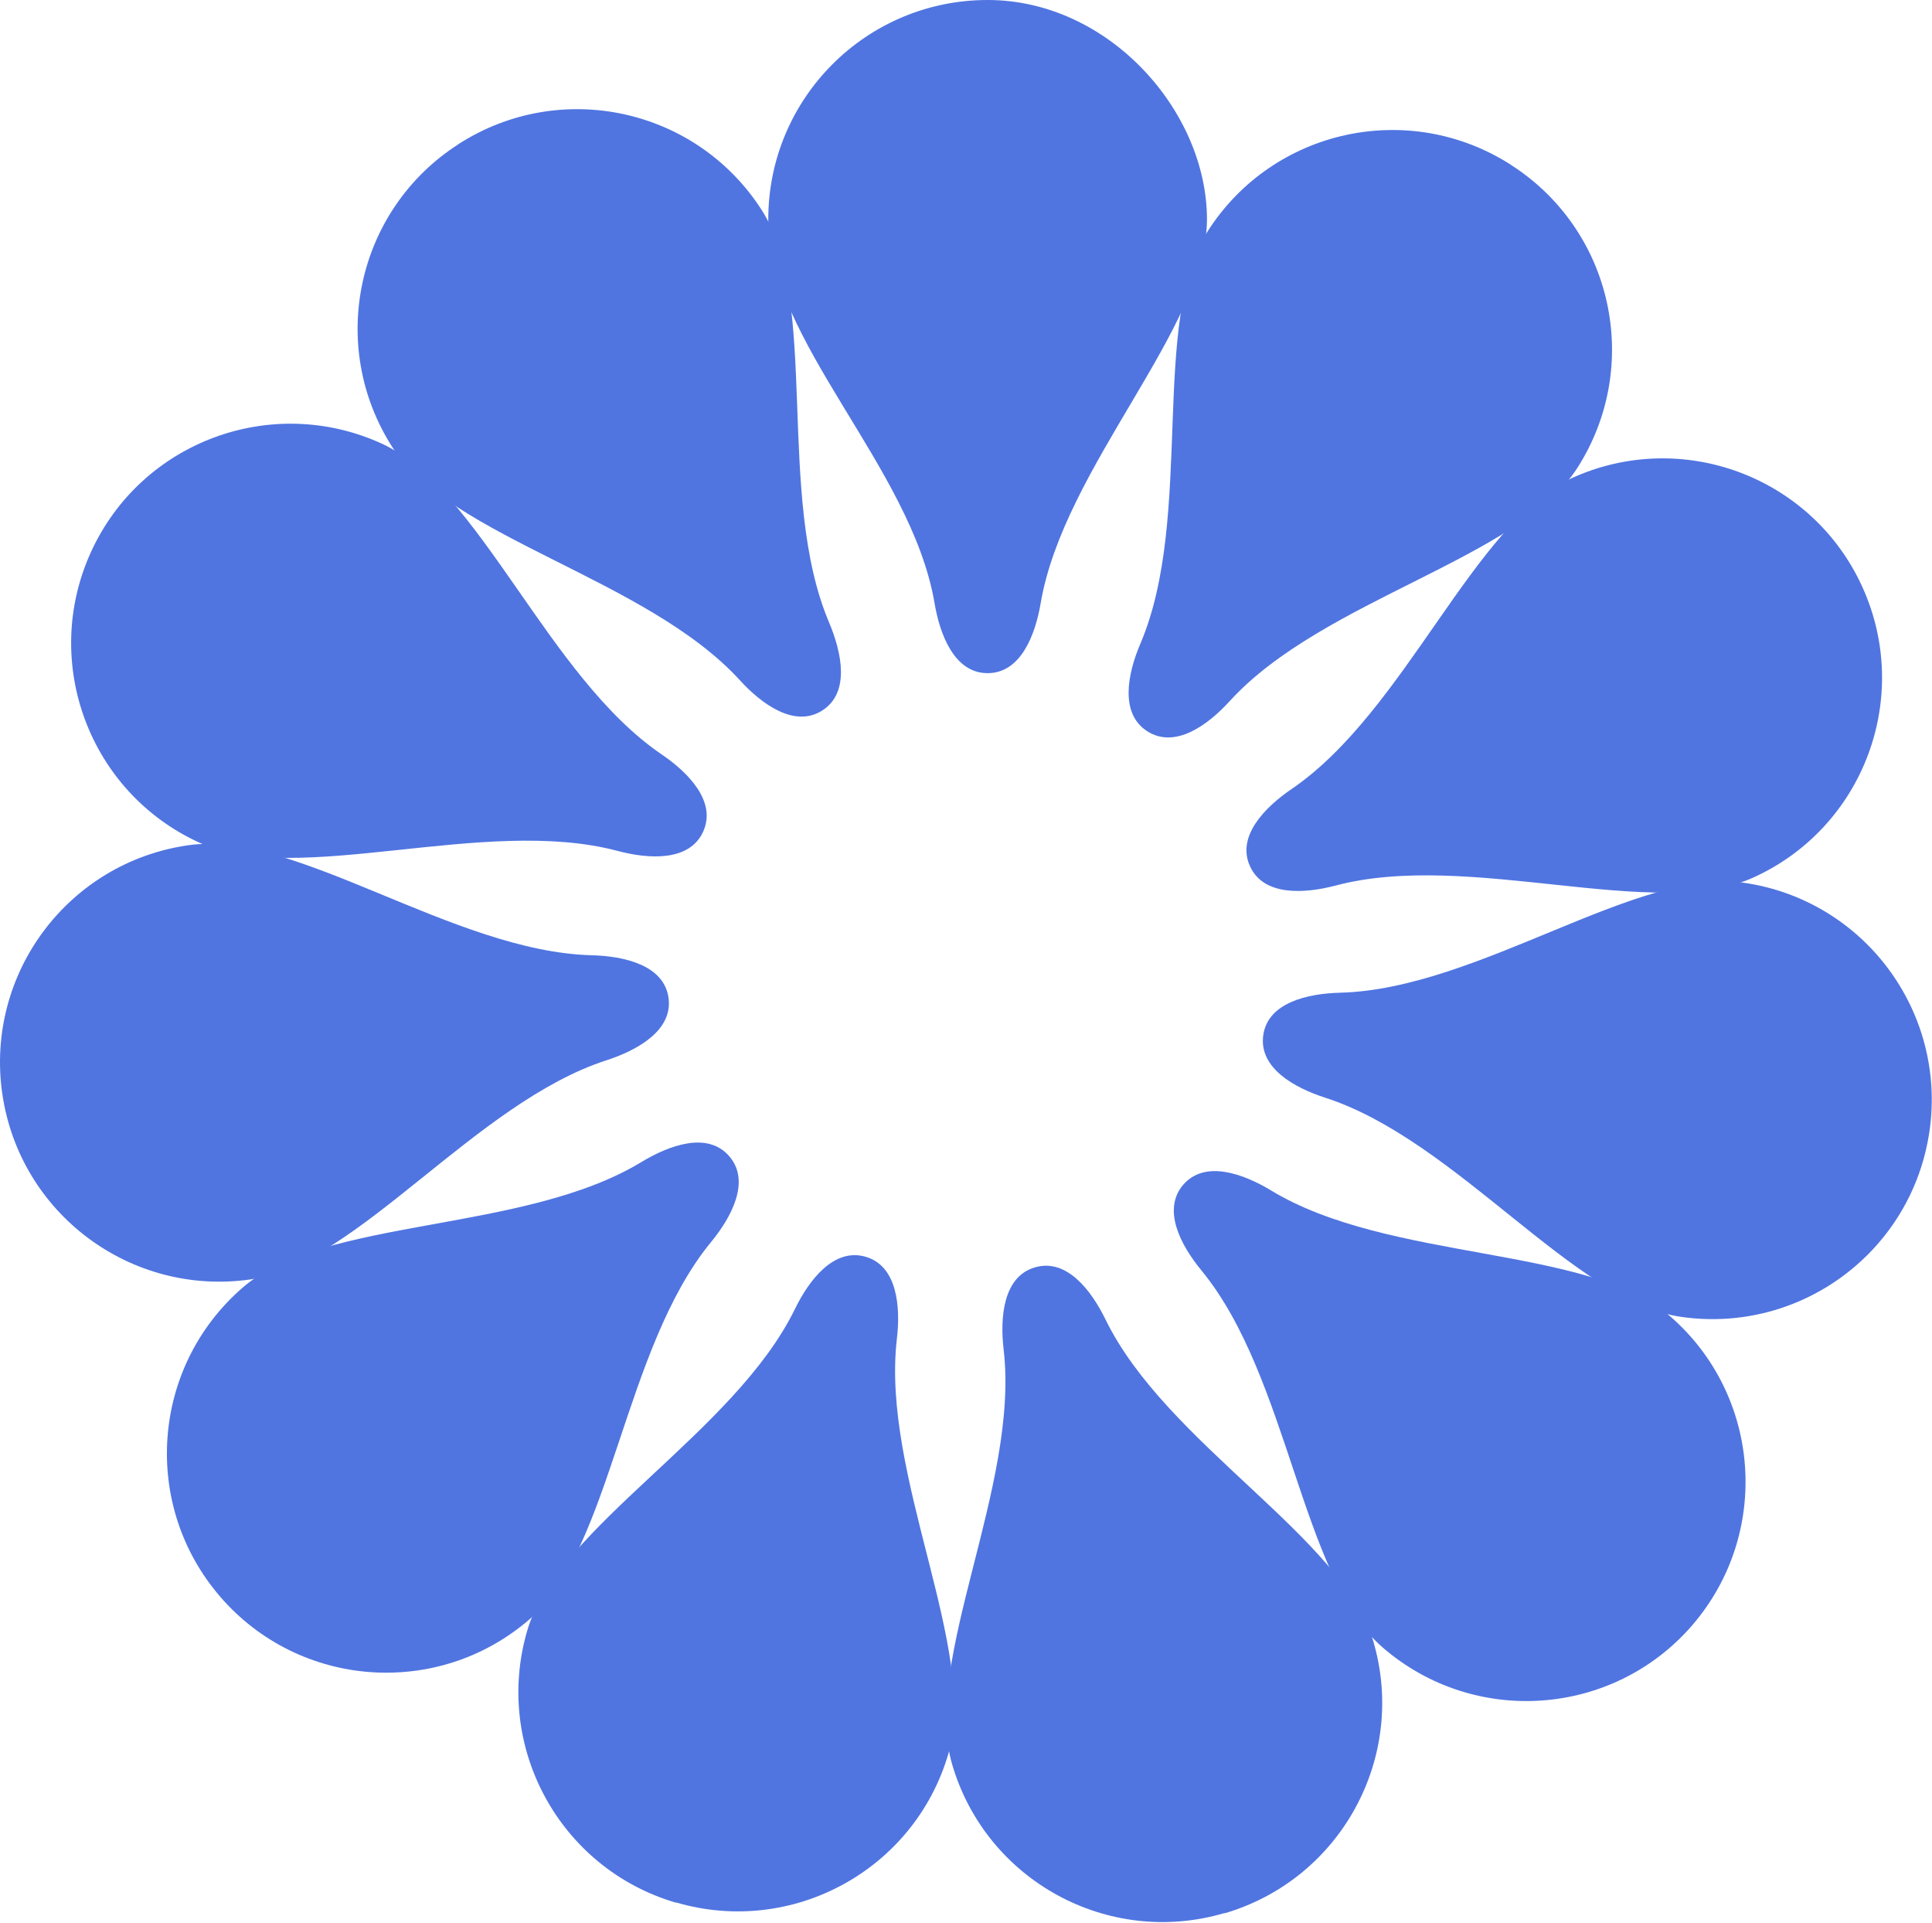
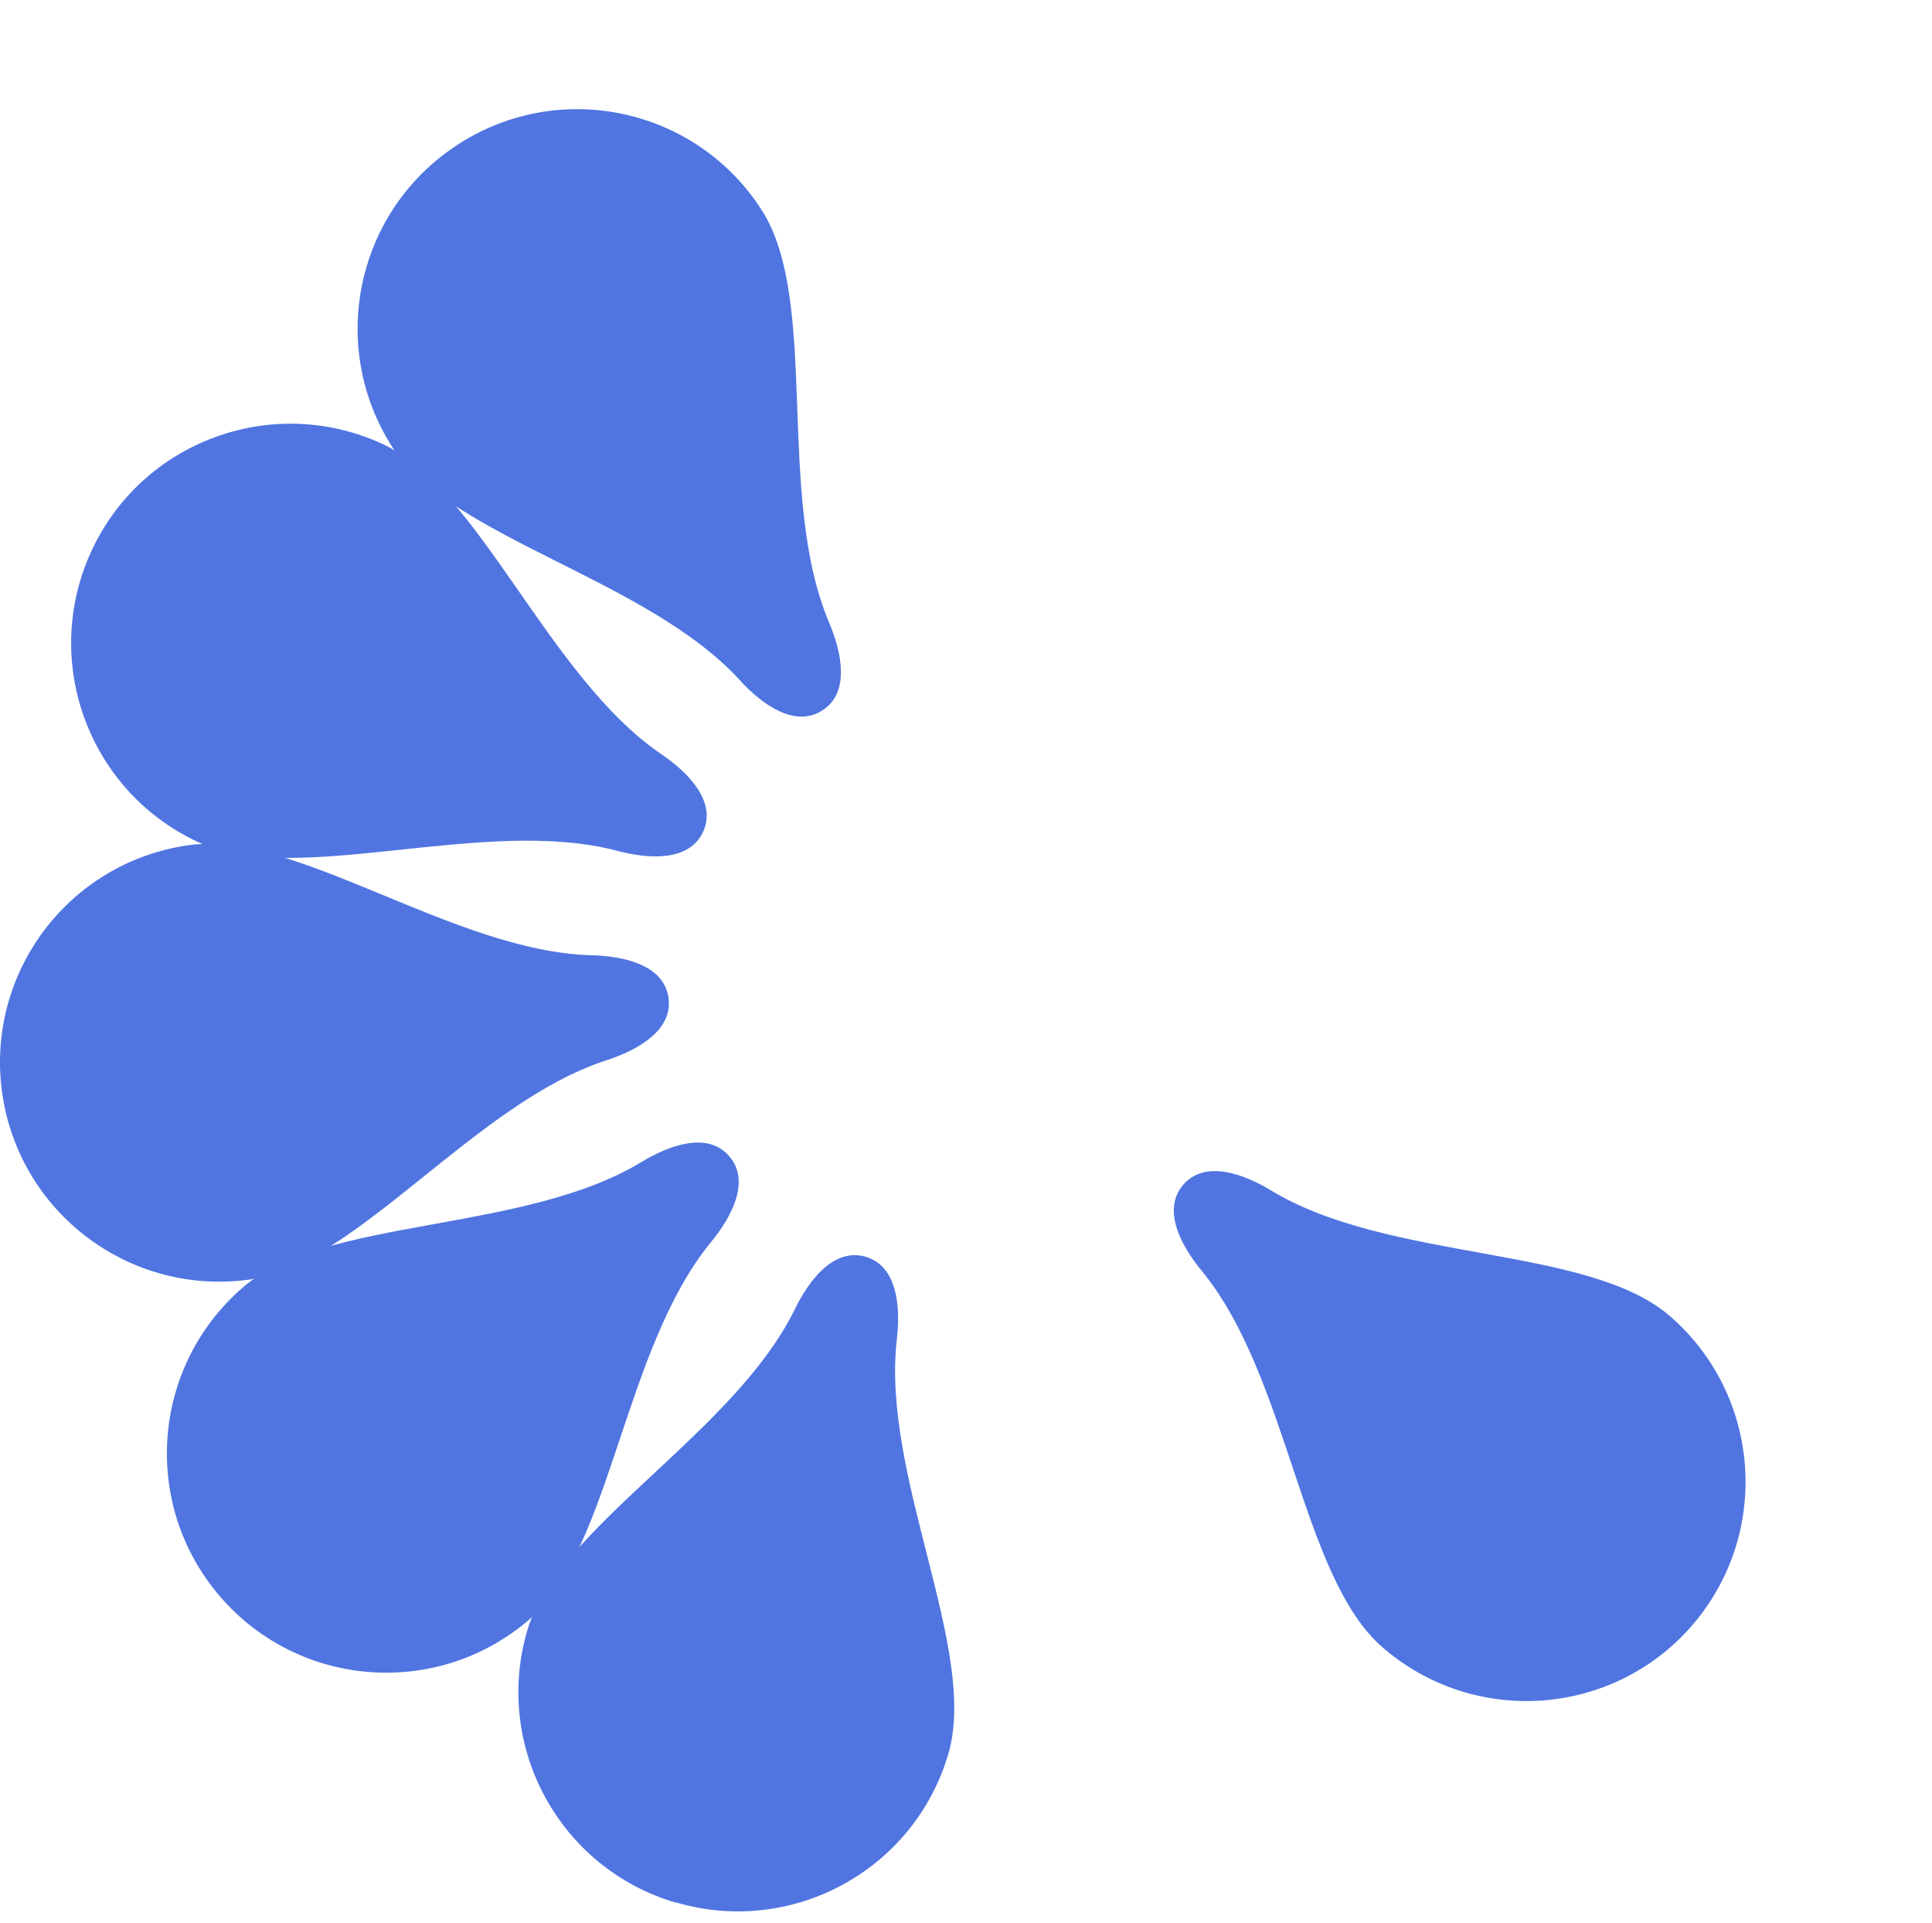
<svg xmlns="http://www.w3.org/2000/svg" width="624" height="621" viewBox="0 0 624 621" fill="none">
-   <path d="M318.982 0C279.839 0 248.137 31.702 248.137 70.845C248.137 109.988 294.332 150.748 301.837 194.743C303.584 205.094 308.307 217.387 318.982 217.387C329.657 217.387 334.38 205.094 336.127 194.743C343.632 150.748 389.827 105.782 389.827 70.845C389.827 35.908 358.124 0 318.982 0Z" fill="#5075E1" />
  <path d="M148.049 46.583C115.117 67.739 105.606 111.54 126.763 144.472C145.655 173.845 208.8 186.72 238.95 219.651C246.002 227.415 256.677 235.179 265.606 229.421C274.599 223.663 271.882 210.788 267.806 201.083C250.337 159.999 264.894 97.177 246.002 67.804C224.846 34.872 181.045 25.362 148.113 46.518L148.049 46.583Z" fill="#5075E1" />
  <path d="M29.391 178.245C13.152 213.829 28.809 255.883 64.393 272.122C96.16 286.615 156.265 263.323 199.419 274.775C209.577 277.492 222.711 278.269 227.11 268.564C231.51 258.859 222.322 249.478 213.653 243.59C176.775 218.487 155.036 157.8 123.269 143.243C87.685 127.003 45.631 142.66 29.391 178.245Z" fill="#5075E1" />
  <path d="M0.73 353.125C6.294 391.879 42.202 418.729 80.956 413.165C115.505 408.183 153.483 356.101 195.925 342.385C205.889 339.15 217.405 332.744 215.917 322.199C214.429 311.653 201.554 308.741 191.073 308.483C146.431 307.318 95.384 267.981 60.77 272.963C22.016 278.527 -4.834 314.435 0.73 353.189V353.125Z" fill="#5075E1" />
  <path d="M71.187 515.712C96.807 545.279 141.579 548.514 171.146 522.829C197.543 499.926 201.295 435.615 229.633 401.131C236.297 393.044 242.508 381.398 235.521 373.375C228.533 365.288 216.176 369.817 207.183 375.251C169.011 398.414 104.765 392.914 78.368 415.817C48.801 441.438 45.566 486.209 71.251 515.777L71.187 515.712Z" fill="#5075E1" />
  <path d="M218.376 614.377C255.901 625.376 295.302 603.896 306.301 566.371C316.135 532.857 284.498 476.699 289.673 432.38C290.903 421.964 289.803 408.83 279.581 405.854C269.358 402.878 261.336 413.294 256.742 422.74C237.138 462.853 180.139 493.003 170.305 526.517C159.306 564.042 180.786 603.443 218.311 614.442L218.376 614.377Z" fill="#5075E1" />
-   <path d="M395.52 617.871C433.046 606.872 454.59 567.471 443.527 529.946C433.693 496.432 376.693 466.282 357.09 426.169C352.496 416.723 344.473 406.242 334.251 409.283C324.029 412.259 322.929 425.393 324.158 435.809C329.334 480.128 297.696 536.286 307.53 569.8C318.529 607.325 357.931 628.87 395.456 617.806L395.52 617.871Z" fill="#5075E1" />
-   <path d="M546.462 524.964C572.083 495.397 568.912 450.625 539.345 425.005C512.948 402.101 448.702 407.601 410.53 384.439C401.537 379.004 389.18 374.54 382.192 382.562C375.205 390.65 381.416 402.231 388.08 410.318C416.418 444.802 420.17 509.177 446.567 532.016C476.135 557.637 520.906 554.466 546.527 524.899L546.462 524.964Z" fill="#5075E1" />
-   <path d="M623.195 365.288C628.759 326.533 601.909 290.626 563.154 285.062C528.605 280.08 477.493 319.417 432.851 320.581C422.37 320.84 409.495 323.751 408.007 334.297C406.519 344.843 417.971 351.248 427.999 354.483C470.506 368.199 508.419 420.282 542.968 425.263C581.723 430.827 617.63 403.978 623.195 365.223V365.288Z" fill="#5075E1" />
-   <path d="M601.456 189.437C585.216 153.853 543.162 138.196 507.578 154.435C475.811 168.928 454.072 229.615 417.194 254.783C408.525 260.67 399.273 270.116 403.737 279.756C408.137 289.461 421.335 288.62 431.428 285.967C474.582 274.516 534.687 297.872 566.454 283.315C602.038 267.075 617.695 225.021 601.456 189.437Z" fill="#5075E1" />
-   <path d="M488.039 53.247C455.108 32.09 411.307 41.601 390.15 74.533C371.258 103.906 385.816 166.728 368.347 207.812C364.206 217.452 361.554 230.391 370.547 236.15C379.54 241.908 390.15 234.144 397.203 226.38C427.287 193.449 490.498 180.574 509.39 151.2C530.546 118.269 521.036 74.468 488.104 53.312L488.039 53.247Z" fill="#5075E1" />
+   <path d="M546.462 524.964C572.083 495.397 568.912 450.625 539.345 425.005C512.948 402.101 448.702 407.601 410.53 384.439C401.537 379.004 389.18 374.54 382.192 382.562C375.205 390.65 381.416 402.231 388.08 410.318C416.418 444.802 420.17 509.177 446.567 532.016C476.135 557.637 520.906 554.466 546.527 524.899Z" fill="#5075E1" />
</svg>